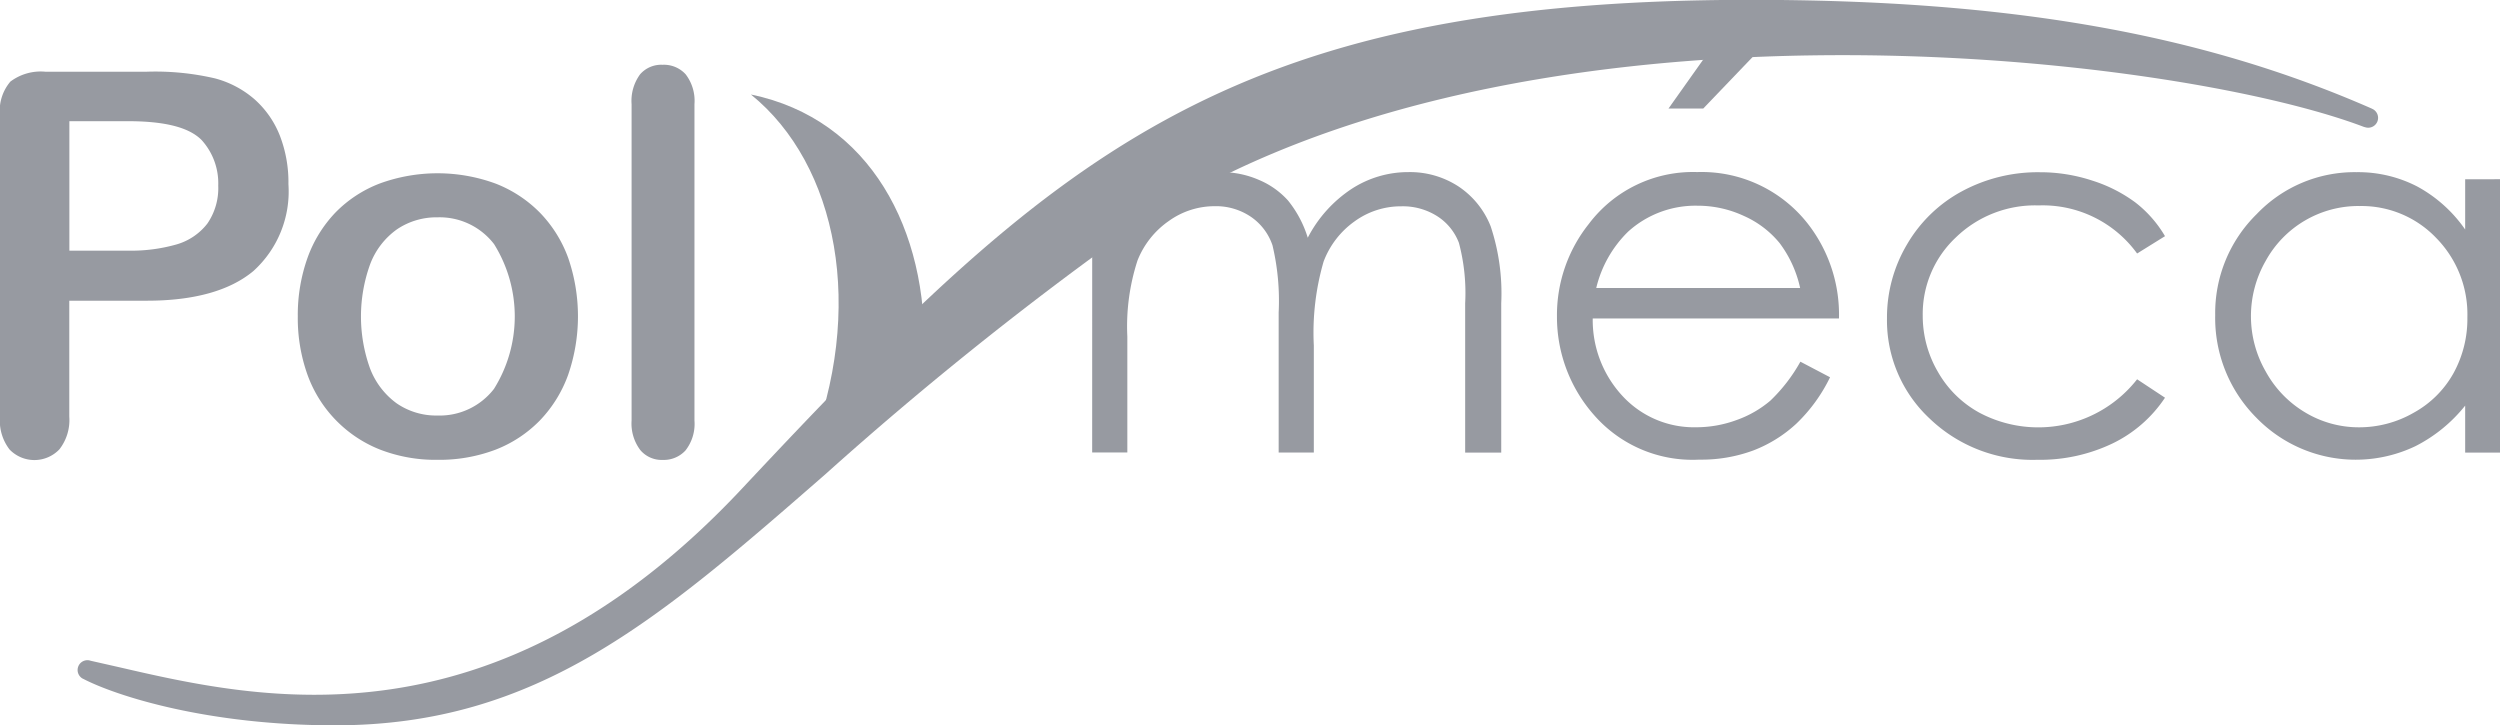
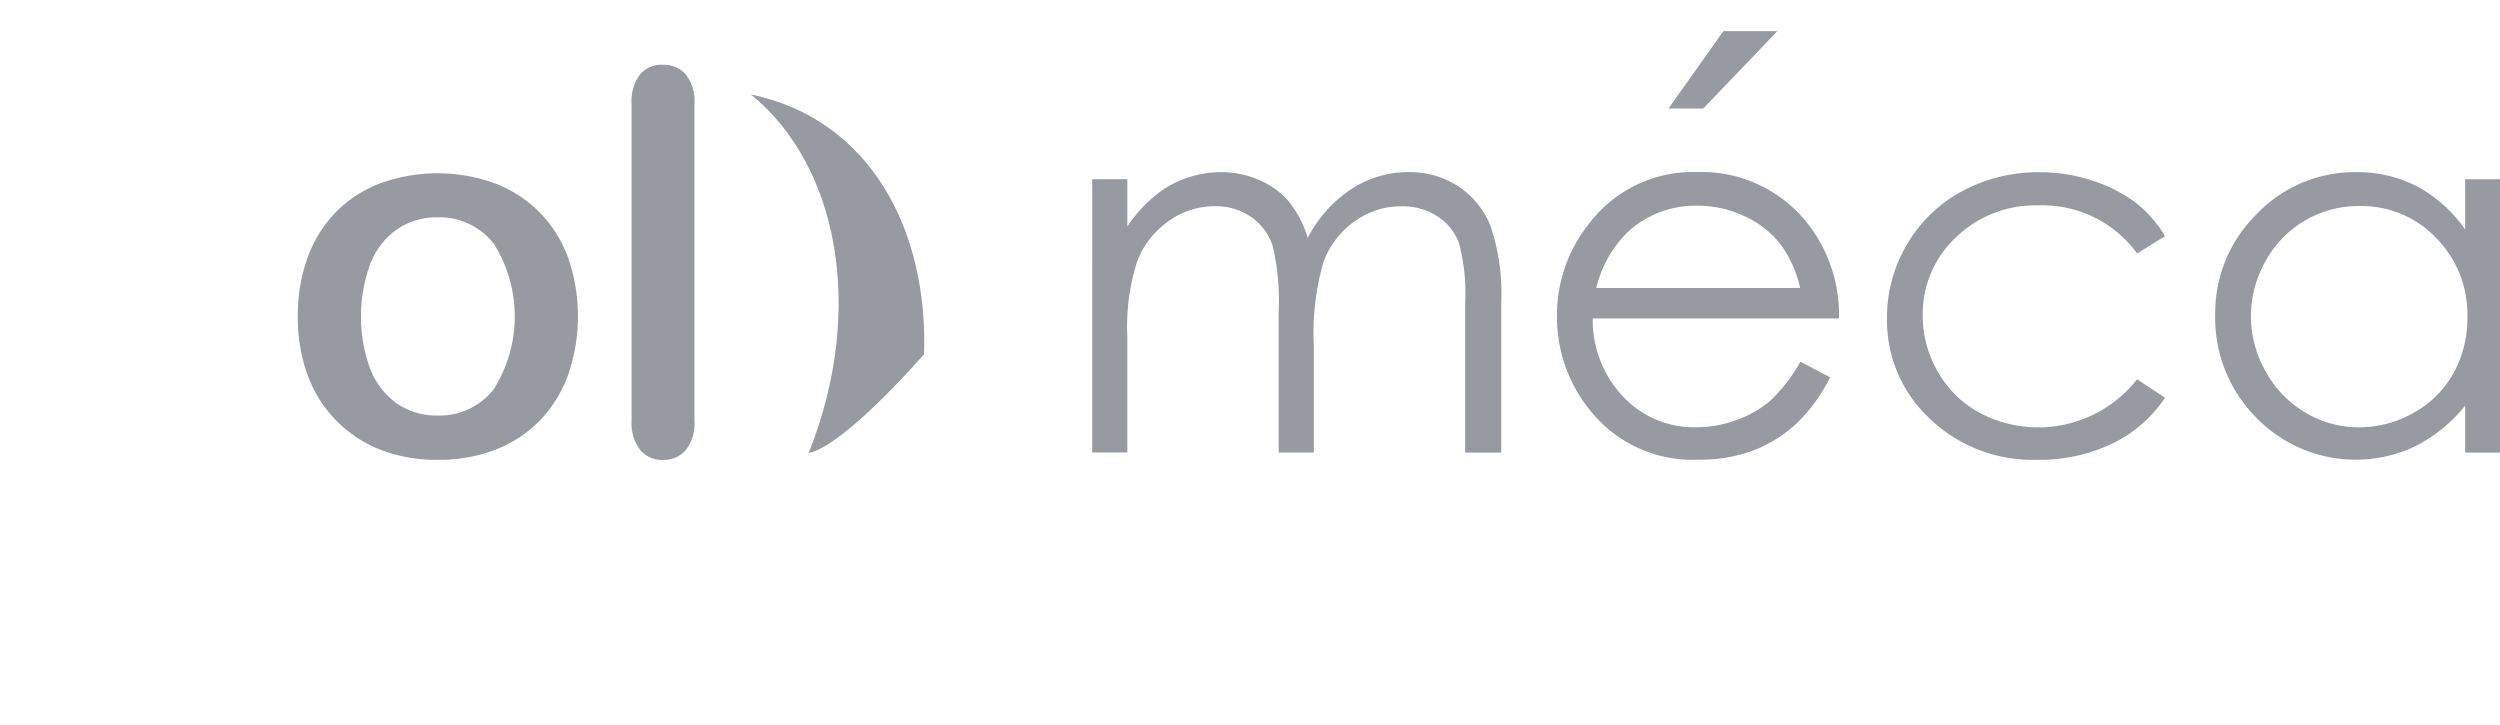
<svg xmlns="http://www.w3.org/2000/svg" width="149.299" height="43.319" viewBox="0 0 149.299 43.319">
  <g id="Groupe_1375" data-name="Groupe 1375" transform="translate(-933.357 -4013.318)">
-     <path id="Tracé_1939" data-name="Tracé 1939" d="M1074.563,4020.91c-11.61-4.435-52.014-9.152-74.216,6.5a209.458,209.458,0,0,0-17.692,14.224c-9.985,8.707-17.2,15-29.288,15-7.573,0-12.986-1.729-14.991-2.75l.008,0a.586.586,0,0,1,.388-1.106l0,0,1.69.383c8.368,1.932,22.374,5.166,37.212-10.669,18.468-19.71,28.742-29.183,60.214-29.183,15.416,0,26.866,2,37.125,6.5l-.008,0a.589.589,0,0,1-.438,1.094Z" fill="#979aa1" />
    <g id="Groupe_1374" data-name="Groupe 1374">
      <g id="Groupe_1371" data-name="Groupe 1371">
-         <path id="Tracé_1940" data-name="Tracé 1940" d="M950.066,4021.408a5.689,5.689,0,0,0-1.5-2.153A5.9,5.9,0,0,0,946.2,4018a15.718,15.718,0,0,0-4.066-.4h-6.077a3.012,3.012,0,0,0-2.08.591,2.692,2.692,0,0,0-.624,2.017v18.024a2.821,2.821,0,0,0,.577,1.932,2.062,2.062,0,0,0,2.973-.01,2.842,2.842,0,0,0,.592-1.957v-6.921h4.636c2.815,0,4.954-.6,6.358-1.772a6.407,6.407,0,0,0,2.093-5.186A7.723,7.723,0,0,0,950.066,4021.408Zm-4.325,5.261a3.576,3.576,0,0,1-1.866,1.253,9.867,9.867,0,0,1-2.889.364H937.5v-7.731h3.487c2.221,0,3.663.368,4.414,1.13a3.841,3.841,0,0,1,.989,2.72A3.726,3.726,0,0,1,945.741,4026.669Z" fill="#979aa1" />
        <path id="Tracé_1941" data-name="Tracé 1941" d="M965.614,4026.033a7.552,7.552,0,0,0-2.654-1.749,10.066,10.066,0,0,0-6.923-.008A7.391,7.391,0,0,0,953.4,4026a7.634,7.634,0,0,0-1.672,2.7,10.167,10.167,0,0,0-.587,3.519,10.043,10.043,0,0,0,.579,3.48,7.557,7.557,0,0,0,4.32,4.463,9.162,9.162,0,0,0,3.443.616,9.448,9.448,0,0,0,3.477-.609,7.476,7.476,0,0,0,2.638-1.742,7.687,7.687,0,0,0,1.687-2.721,10.705,10.705,0,0,0,.008-6.975A7.61,7.61,0,0,0,965.614,4026.033Zm-2.75,10.5a4.1,4.1,0,0,1-3.381,1.6,4.158,4.158,0,0,1-2.442-.731,4.6,4.6,0,0,1-1.587-2.085,9.163,9.163,0,0,1,.008-6.22,4.506,4.506,0,0,1,1.607-2.087,4.207,4.207,0,0,1,2.414-.713,4.1,4.1,0,0,1,3.38,1.6,8.163,8.163,0,0,1,0,8.636Z" fill="#979aa1" />
        <path id="Tracé_1942" data-name="Tracé 1942" d="M972.929,4017.187a1.674,1.674,0,0,0-1.345.568,2.683,2.683,0,0,0-.509,1.786v18.89a2.634,2.634,0,0,0,.524,1.769,1.664,1.664,0,0,0,1.329.584,1.763,1.763,0,0,0,1.368-.567,2.575,2.575,0,0,0,.534-1.786v-18.89a2.6,2.6,0,0,0-.528-1.788A1.755,1.755,0,0,0,972.929,4017.187Z" fill="#979aa1" />
      </g>
      <g id="Groupe_1373" data-name="Groupe 1373">
        <g id="Groupe_1372" data-name="Groupe 1372">
          <path id="Tracé_1943" data-name="Tracé 1943" d="M998.583,4024.021h2.1v2.822a8.145,8.145,0,0,1,2.254-2.282,6.373,6.373,0,0,1,3.351-.963,5.584,5.584,0,0,1,2.254.465,4.855,4.855,0,0,1,1.742,1.238,6.62,6.62,0,0,1,1.172,2.214,7.759,7.759,0,0,1,2.623-2.919,6.2,6.2,0,0,1,3.387-1,5.3,5.3,0,0,1,2.989.855,5.109,5.109,0,0,1,1.926,2.387,12.711,12.711,0,0,1,.629,4.592v8.916h-2.154v-8.915a11.671,11.671,0,0,0-.373-3.609,3.259,3.259,0,0,0-1.28-1.583,3.826,3.826,0,0,0-2.163-.6,4.7,4.7,0,0,0-2.789.9,5.185,5.185,0,0,0-1.849,2.4,15.2,15.2,0,0,0-.584,5.012v6.393h-2.1v-8.359a14.35,14.35,0,0,0-.368-4.015,3.361,3.361,0,0,0-1.283-1.7,3.712,3.712,0,0,0-2.177-.638,4.689,4.689,0,0,0-2.724.878,5.194,5.194,0,0,0-1.877,2.363,12.725,12.725,0,0,0-.608,4.547v6.919h-2.1Z" fill="#979aa1" />
          <path id="Tracé_1944" data-name="Tracé 1944" d="M1040.876,4034.918l1.771.93a9.65,9.65,0,0,1-2.012,2.77,7.994,7.994,0,0,1-2.568,1.6,8.938,8.938,0,0,1-3.228.549,7.8,7.8,0,0,1-6.248-2.619,8.848,8.848,0,0,1-2.253-5.923,8.739,8.739,0,0,1,1.907-5.539,7.789,7.789,0,0,1,6.47-3.092,8.053,8.053,0,0,1,6.665,3.164,8.833,8.833,0,0,1,1.8,5.579h-14.706a6.665,6.665,0,0,0,1.82,4.674,5.807,5.807,0,0,0,4.35,1.823,6.978,6.978,0,0,0,2.431-.435,6.394,6.394,0,0,0,2.01-1.157A9.827,9.827,0,0,0,1040.876,4034.918Zm-.015-4.4a6.941,6.941,0,0,0-1.225-2.682,5.791,5.791,0,0,0-2.127-1.619,6.54,6.54,0,0,0-2.782-.614,5.991,5.991,0,0,0-4.133,1.543,6.962,6.962,0,0,0-1.91,3.372Zm-4.585-15.34h3.226l-4.427,4.62H1033Z" fill="#979aa1" />
          <path id="Tracé_1945" data-name="Tracé 1945" d="M1062.65,4027.422l-1.666,1.035a6.963,6.963,0,0,0-5.884-2.871,6.8,6.8,0,0,0-4.948,1.919,6.265,6.265,0,0,0-1.97,4.662,6.62,6.62,0,0,0,.906,3.358,6.349,6.349,0,0,0,2.486,2.444,7.5,7.5,0,0,0,9.41-2l1.666,1.1a7.861,7.861,0,0,1-3.142,2.736,10.034,10.034,0,0,1-4.492.972,8.876,8.876,0,0,1-6.42-2.462,8.013,8.013,0,0,1-2.549-5.989,8.558,8.558,0,0,1,1.193-4.406,8.4,8.4,0,0,1,3.277-3.175,9.55,9.55,0,0,1,4.665-1.141,9.938,9.938,0,0,1,3.127.5,8.723,8.723,0,0,1,2.557,1.294A7.05,7.05,0,0,1,1062.65,4027.422Z" fill="#979aa1" />
          <path id="Tracé_1946" data-name="Tracé 1946" d="M1082.656,4024.021v16.327h-2.08v-2.807a9.024,9.024,0,0,1-2.963,2.418,8.27,8.27,0,0,1-9.512-1.7,8.434,8.434,0,0,1-2.453-6.118,8.279,8.279,0,0,1,2.475-6.034,8.073,8.073,0,0,1,5.957-2.507,7.688,7.688,0,0,1,3.637.857,8.292,8.292,0,0,1,2.859,2.568v-3Zm-8.405,1.6a6.323,6.323,0,0,0-5.592,3.285,6.63,6.63,0,0,0,.007,6.6,6.441,6.441,0,0,0,2.373,2.453,6.2,6.2,0,0,0,3.2.878,6.53,6.53,0,0,0,3.264-.871,6.061,6.061,0,0,0,2.373-2.355,6.732,6.732,0,0,0,.832-3.345,6.508,6.508,0,0,0-1.865-4.74A6.163,6.163,0,0,0,1074.251,4025.623Z" fill="#979aa1" />
        </g>
      </g>
      <path id="Tracé_1947" data-name="Tracé 1947" d="M978.2,4018.96c5.17,4.185,6.894,12.8,3.447,21.42,2.216-.493,6.894-5.909,6.894-5.909C988.791,4027.085,985.344,4020.437,978.2,4018.96Z" fill="#979aa1" />
    </g>
  </g>
</svg>